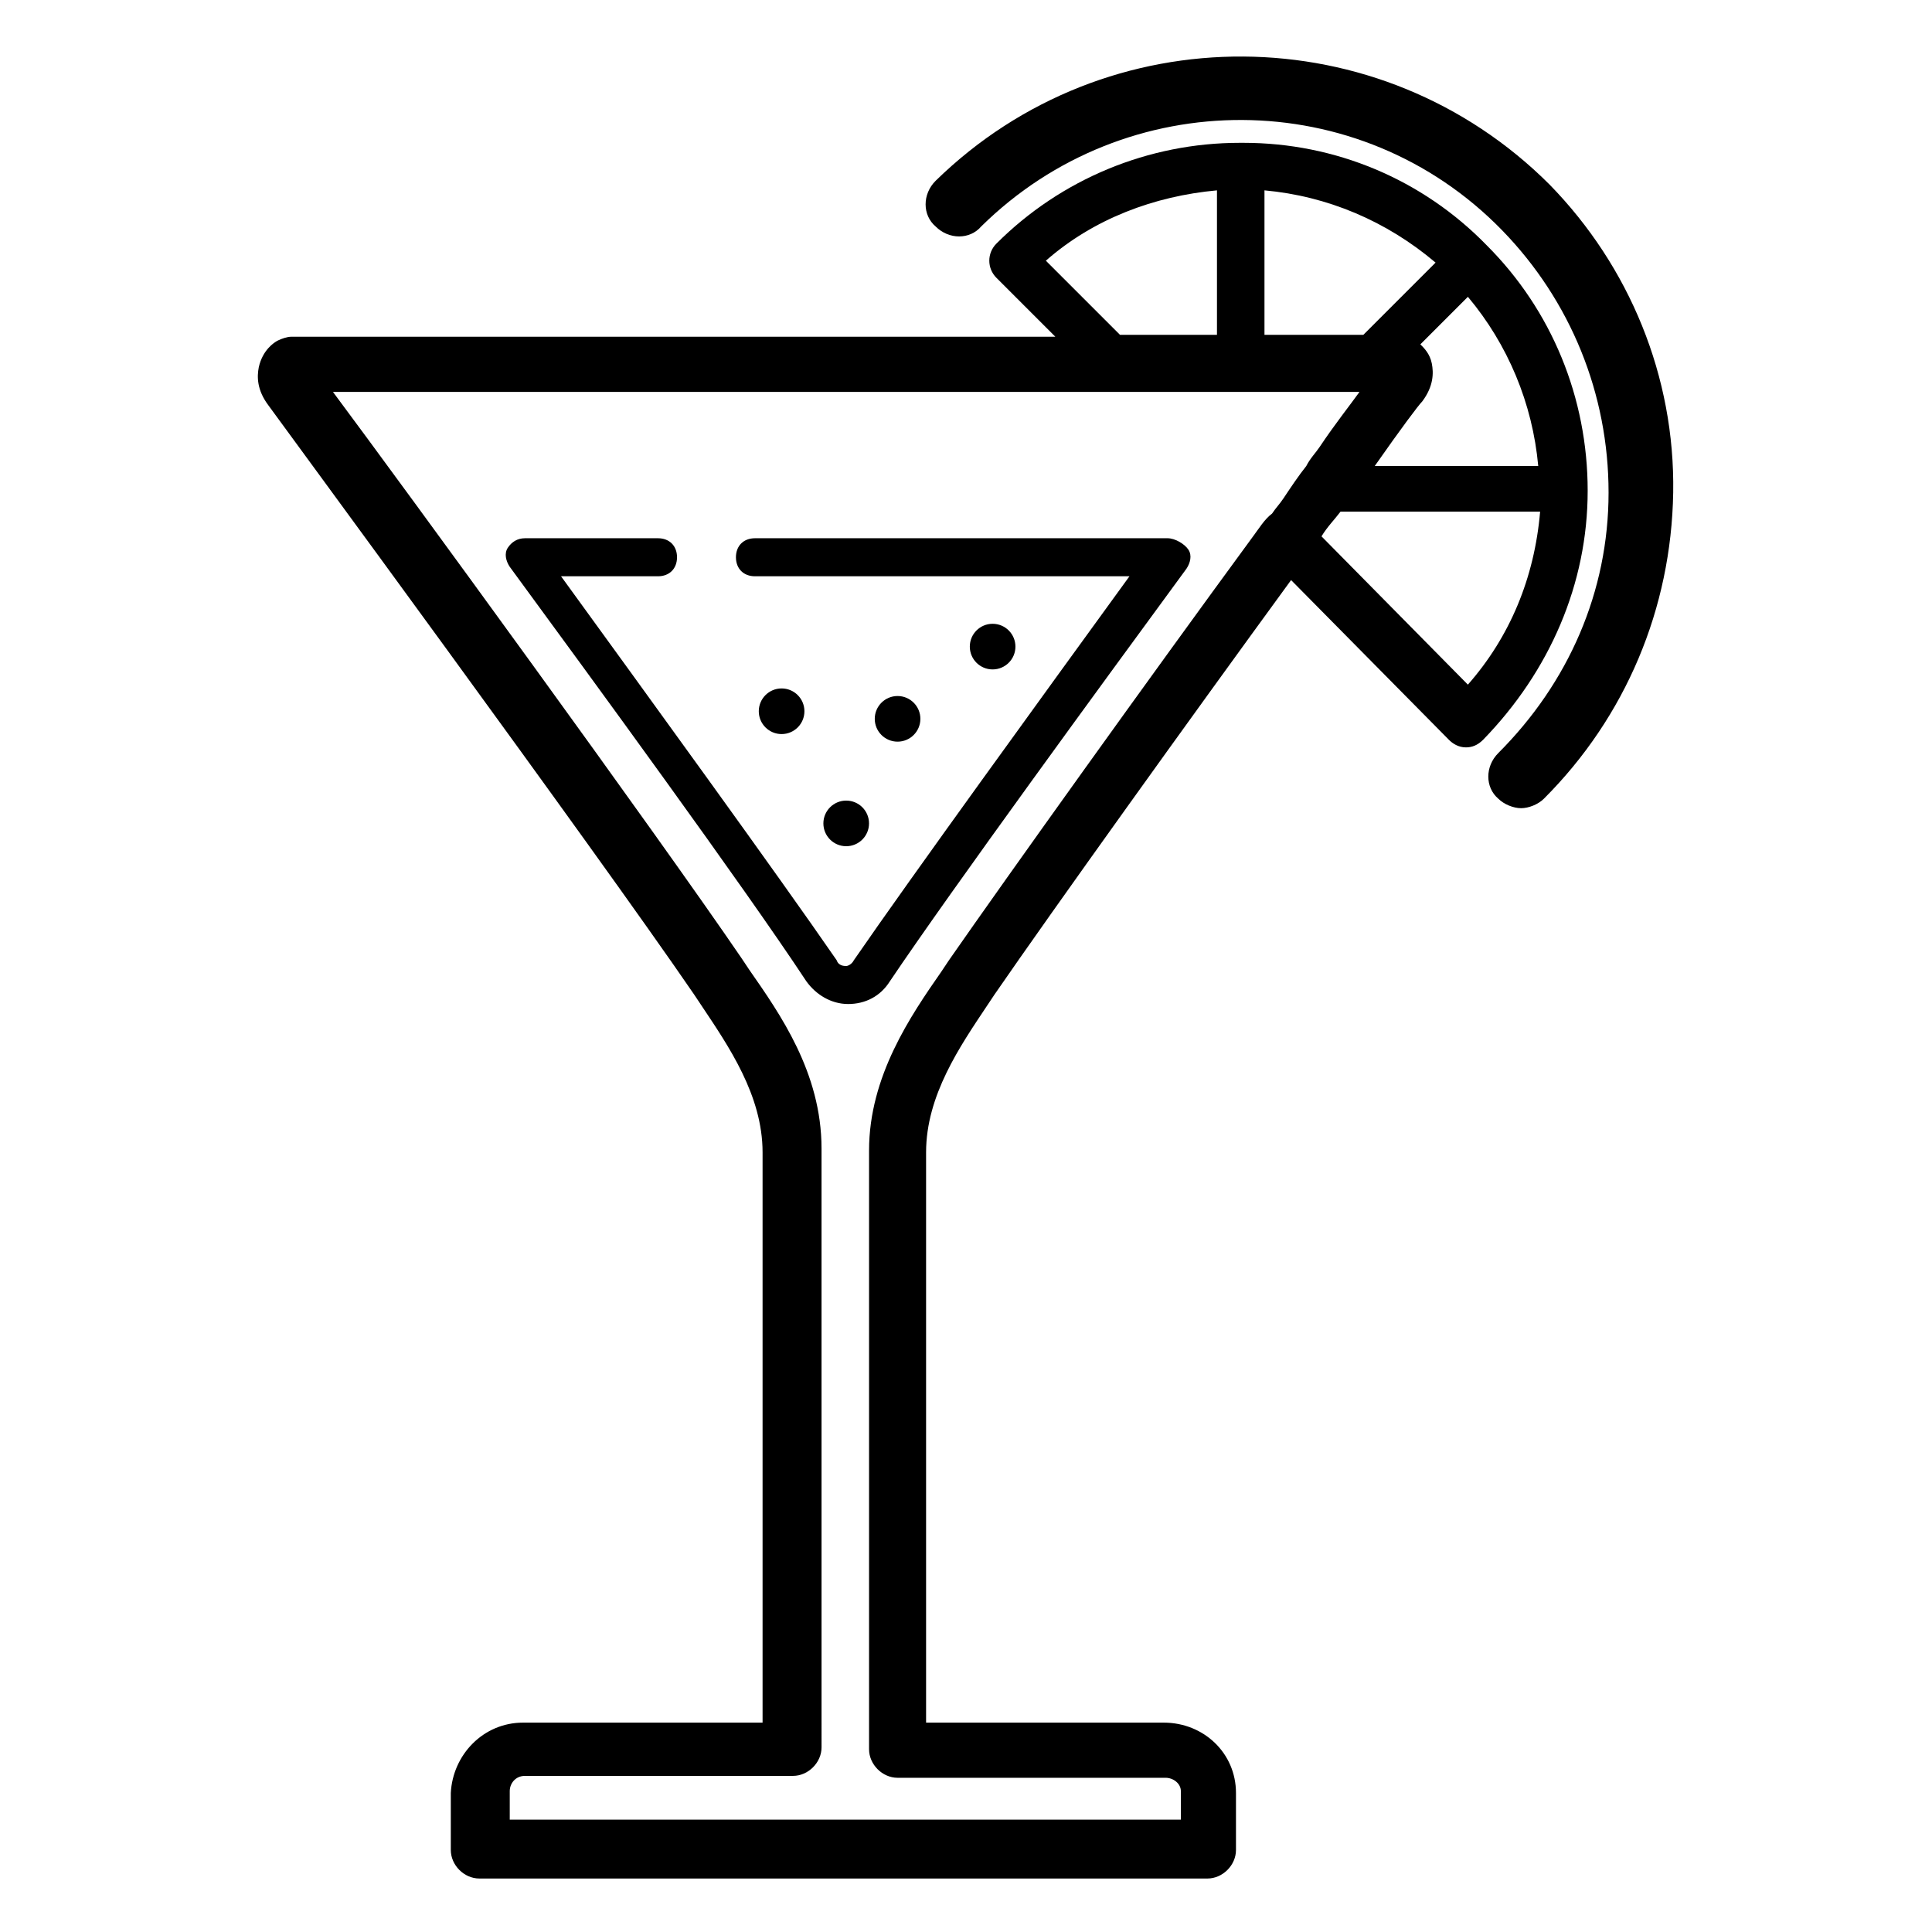
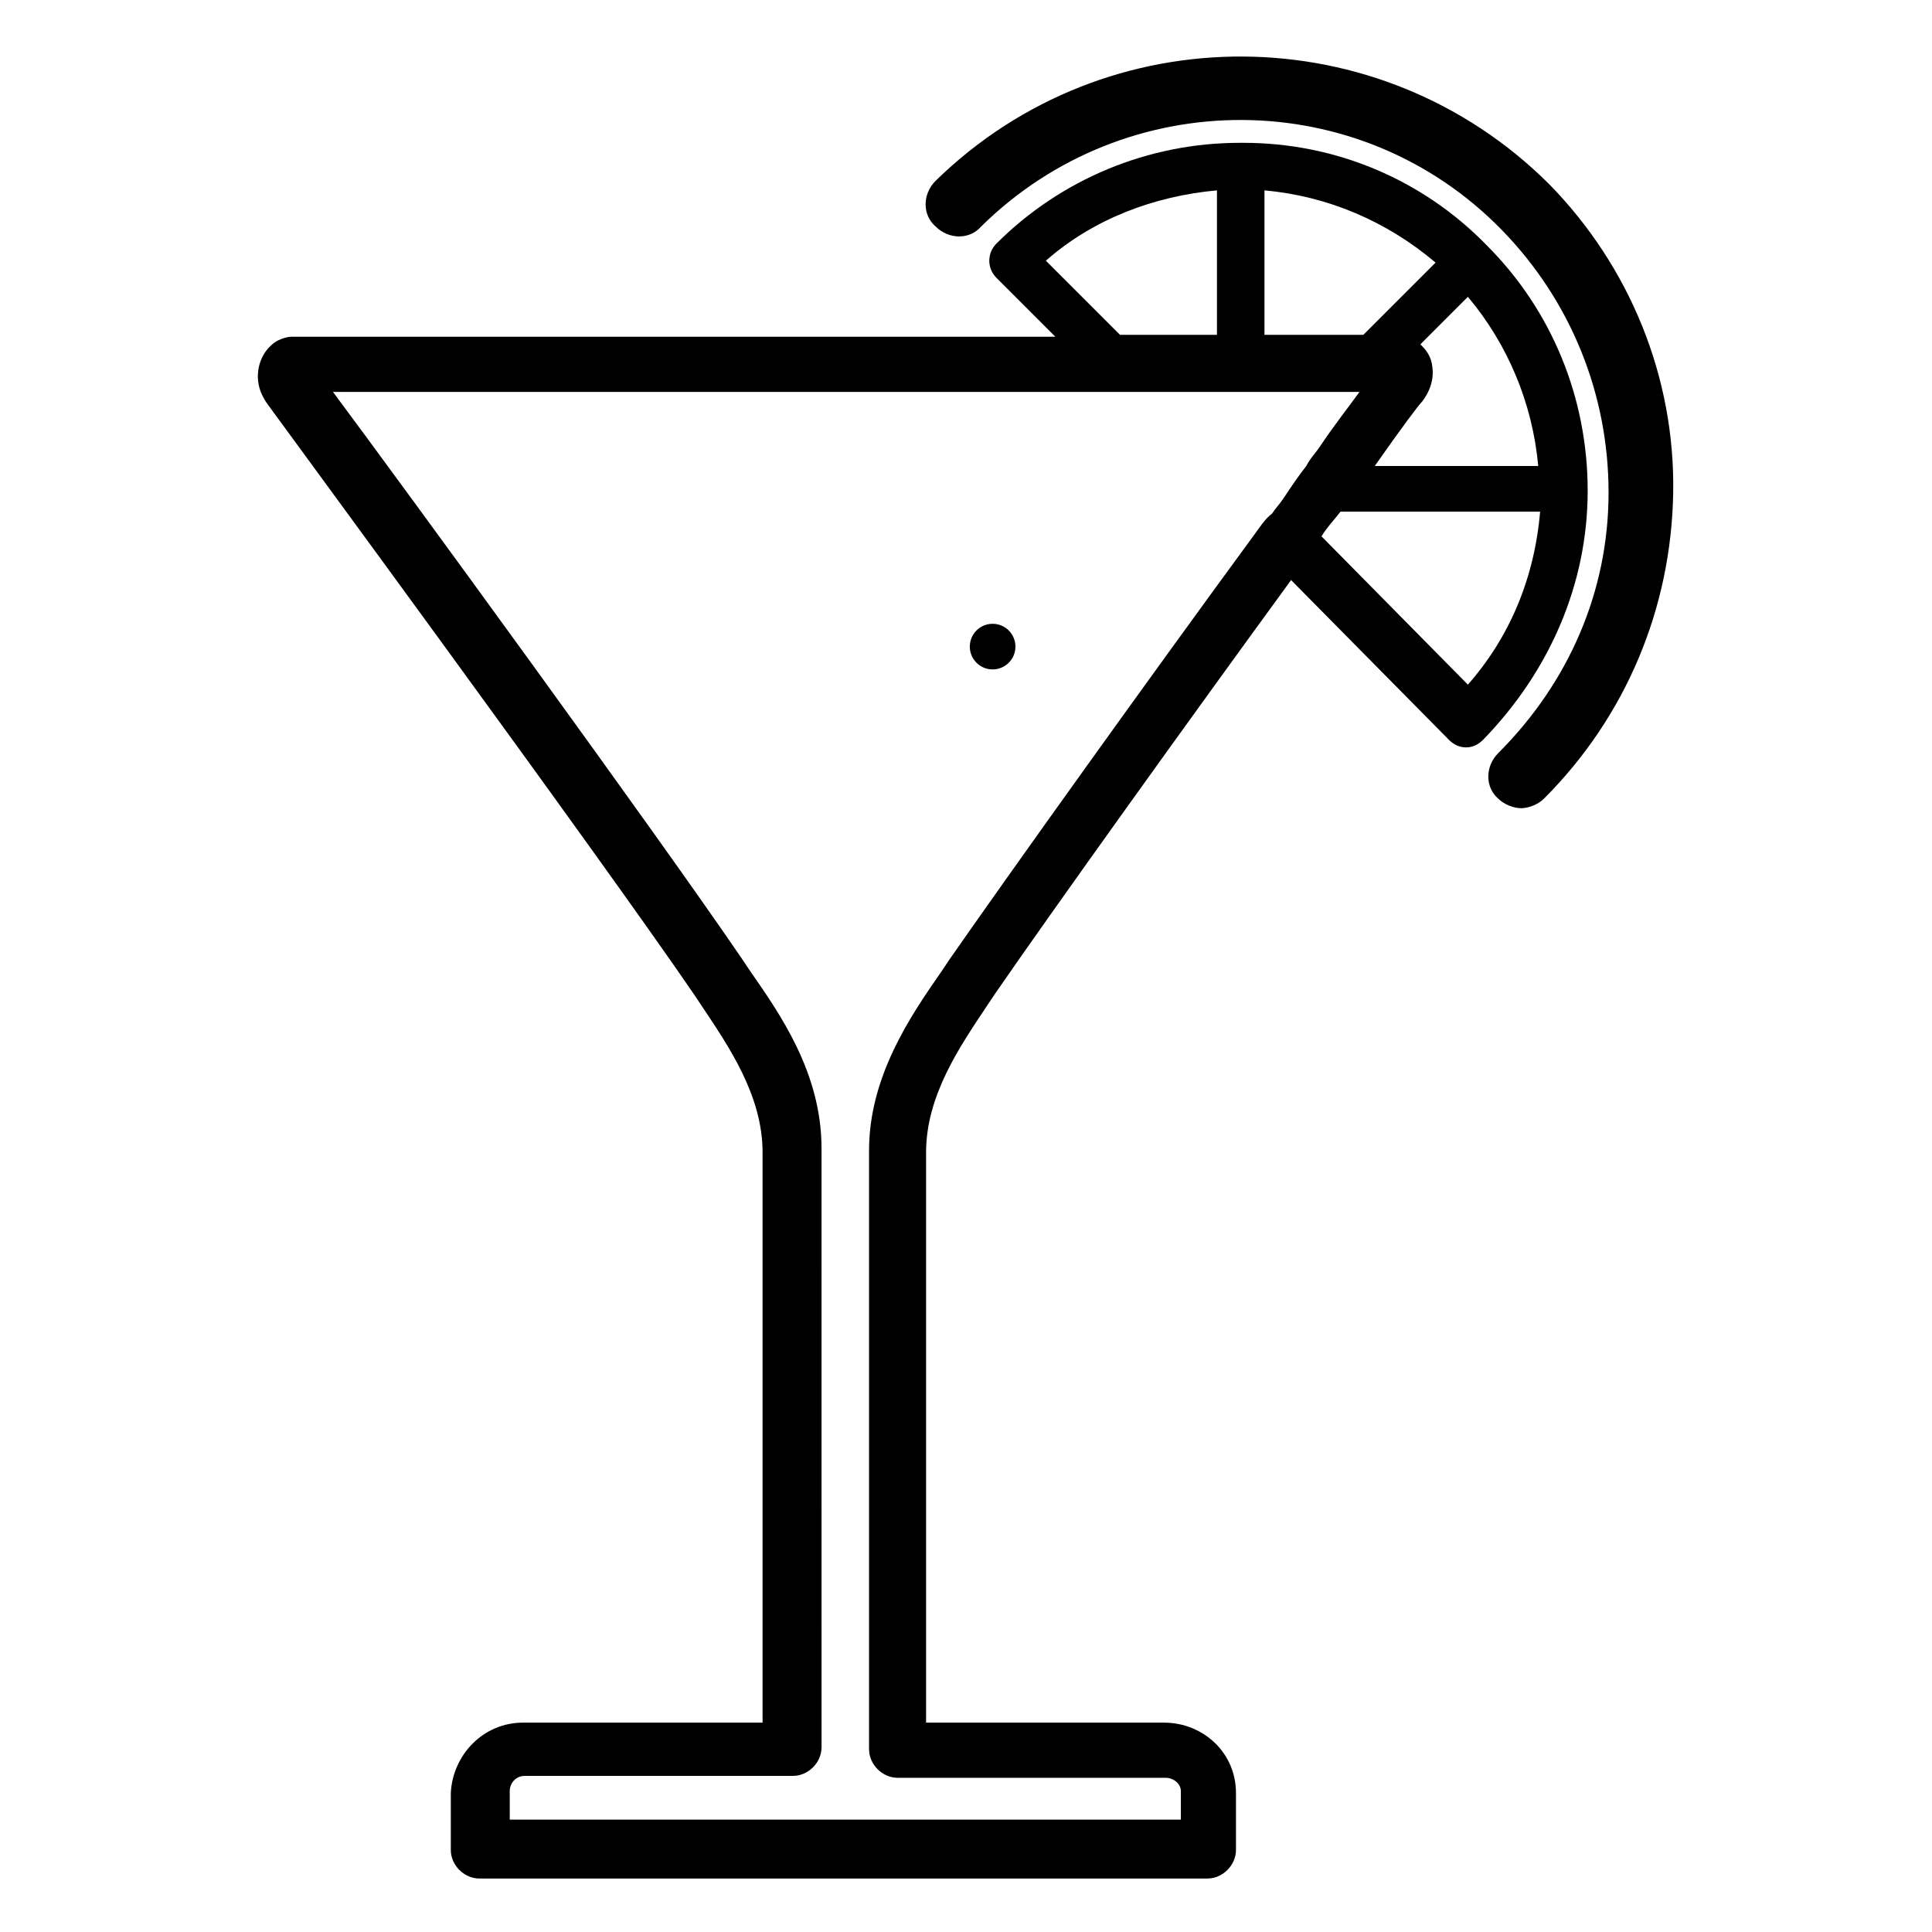
<svg xmlns="http://www.w3.org/2000/svg" fill="#000000" width="800px" height="800px" version="1.1" viewBox="144 144 512 512">
  <g>
    <path d="m564.75 274.05v0c0-24.688-9.574-47.863-26.703-64.992-17.129-17.633-40.305-27.207-64.488-27.207h-0.504-0.504c-24.184 0-47.359 9.574-64.488 26.703-2.519 2.519-2.519 6.551 0 9.07l15.617 15.617h-202.53c-1.008 0-2.519 0.504-3.527 1.008-1.008 0.504-4.031 2.519-5.039 7.055-0.504 2.519-0.504 6.047 2.519 10.078 2.519 3.527 86.656 117.89 112.85 156.18l2.016 3.023c7.055 10.578 16.121 23.68 16.121 38.793v151.14l-63.477-0.004c-10.578 0-18.641 8.566-19.145 18.641v15.113c0 4.031 3.527 7.559 7.559 7.559h192.96c4.031 0 7.559-3.527 7.559-7.559v-15.113c0-10.578-8.566-18.641-19.145-18.641h-62.98v-151.14c0-15.113 9.07-28.215 16.121-38.793l2.016-3.023c15.617-22.672 51.387-72.547 78.594-109.83l41.816 42.32c1.008 1.008 2.519 2.016 4.535 2.016 1.512 0 3.023-0.504 4.535-2.016 17.633-18.137 27.711-41.309 27.711-65.996zm-88.672 12.09c-27.711 37.785-64.488 89.176-80.609 112.35l-2.016 3.023c-8.062 11.586-19.145 27.711-19.145 47.359v158.7c0 4.031 3.527 7.559 7.559 7.559h71.039c2.016 0 4.031 1.512 4.031 3.527v7.559h-177.85v-7.559c0-2.016 1.512-4.031 4.031-4.031h71.039c4.031 0 7.559-3.527 7.559-7.559l-0.004-158.7c0-20.152-11.082-35.77-19.145-47.359l-2.016-3.023c-22.672-33.25-89.176-124.44-108.32-150.13h272.05c-2.519 3.527-6.551 8.566-10.578 14.609-1.008 1.512-2.519 3.023-3.527 5.039-2.016 2.519-4.031 5.543-6.047 8.566-1.008 1.512-2.016 2.519-3.023 4.031-2.008 1.508-3.519 4.027-5.031 6.043zm44.84-35.77c3.023-4.031 3.023-7.559 2.519-10.078-0.504-2.519-2.016-4.031-3.023-5.039l12.594-12.594c10.578 12.594 17.129 28.215 18.641 44.84h-43.328c7.055-10.074 11.59-16.121 12.598-17.129zm-15.621-17.633h-26.199v-38.289c16.625 1.512 32.242 8.062 45.344 19.145zm-84.133-19.648c12.594-11.082 28.719-17.129 45.344-18.641v38.289h-25.695zm111.84 112.35-38.793-39.297c1.512-2.519 3.527-4.535 5.039-6.551h52.898c-1.512 17.637-8.059 33.254-19.145 45.848z" />
    <path d="m554.67 192.93c-44.84-44.84-117.39-45.344-162.73-1.008-3.527 3.527-3.527 9.07 0 12.09 3.527 3.527 9.07 3.527 12.09 0 38.289-37.785 100.26-37.785 138.04 1.008 18.137 18.641 28.215 43.328 28.215 69.527s-10.578 50.383-29.223 69.023c-3.527 3.527-3.527 9.07 0 12.09 1.512 1.512 4.031 2.519 6.047 2.519s4.535-1.008 6.047-2.519c21.664-21.664 33.754-50.383 34.258-81.113 0.504-30.734-11.586-59.953-32.746-81.617z" />
-     <path d="m453.4 286.64h-109.33c-3.023 0-5.039 2.016-5.039 5.039 0 3.023 2.016 5.039 5.039 5.039h99.25c-22.672 31.234-57.434 79.098-73.051 101.77-0.504 1.008-1.512 1.512-2.016 1.512-0.504 0-2.016 0-2.519-1.512-15.617-22.672-50.383-70.535-73.051-101.77h25.695c3.023 0 5.039-2.016 5.039-5.039 0-3.023-2.016-5.039-5.039-5.039h-35.266c-2.016 0-3.527 1.008-4.535 2.519-1.008 1.512-0.504 3.527 0.504 5.039 22.168 30.23 61.969 84.641 78.594 109.83 2.519 3.527 6.551 6.047 11.082 6.047 4.535 0 8.566-2.016 11.082-6.047 16.625-24.688 56.426-79.098 78.594-109.33 1.008-1.512 1.512-3.527 0.504-5.039-1.004-1.512-3.523-3.023-5.539-3.023z" />
-     <path d="m357.18 332.49c0 3.34-2.707 6.047-6.047 6.047s-6.047-2.707-6.047-6.047c0-3.34 2.707-6.047 6.047-6.047s6.047 2.707 6.047 6.047" />
-     <path d="m374.3 362.21c0 3.34-2.707 6.047-6.047 6.047-3.34 0-6.047-2.707-6.047-6.047 0-3.336 2.707-6.043 6.047-6.043 3.34 0 6.047 2.707 6.047 6.043" />
-     <path d="m387.91 334.5c0 3.34-2.707 6.047-6.043 6.047-3.34 0-6.047-2.707-6.047-6.047s2.707-6.047 6.047-6.047c3.336 0 6.043 2.707 6.043 6.047" />
    <path d="m413.1 315.36c0 3.34-2.707 6.043-6.047 6.043-3.34 0-6.043-2.703-6.043-6.043s2.703-6.047 6.043-6.047c3.34 0 6.047 2.707 6.047 6.047" />
  </g>
</svg>